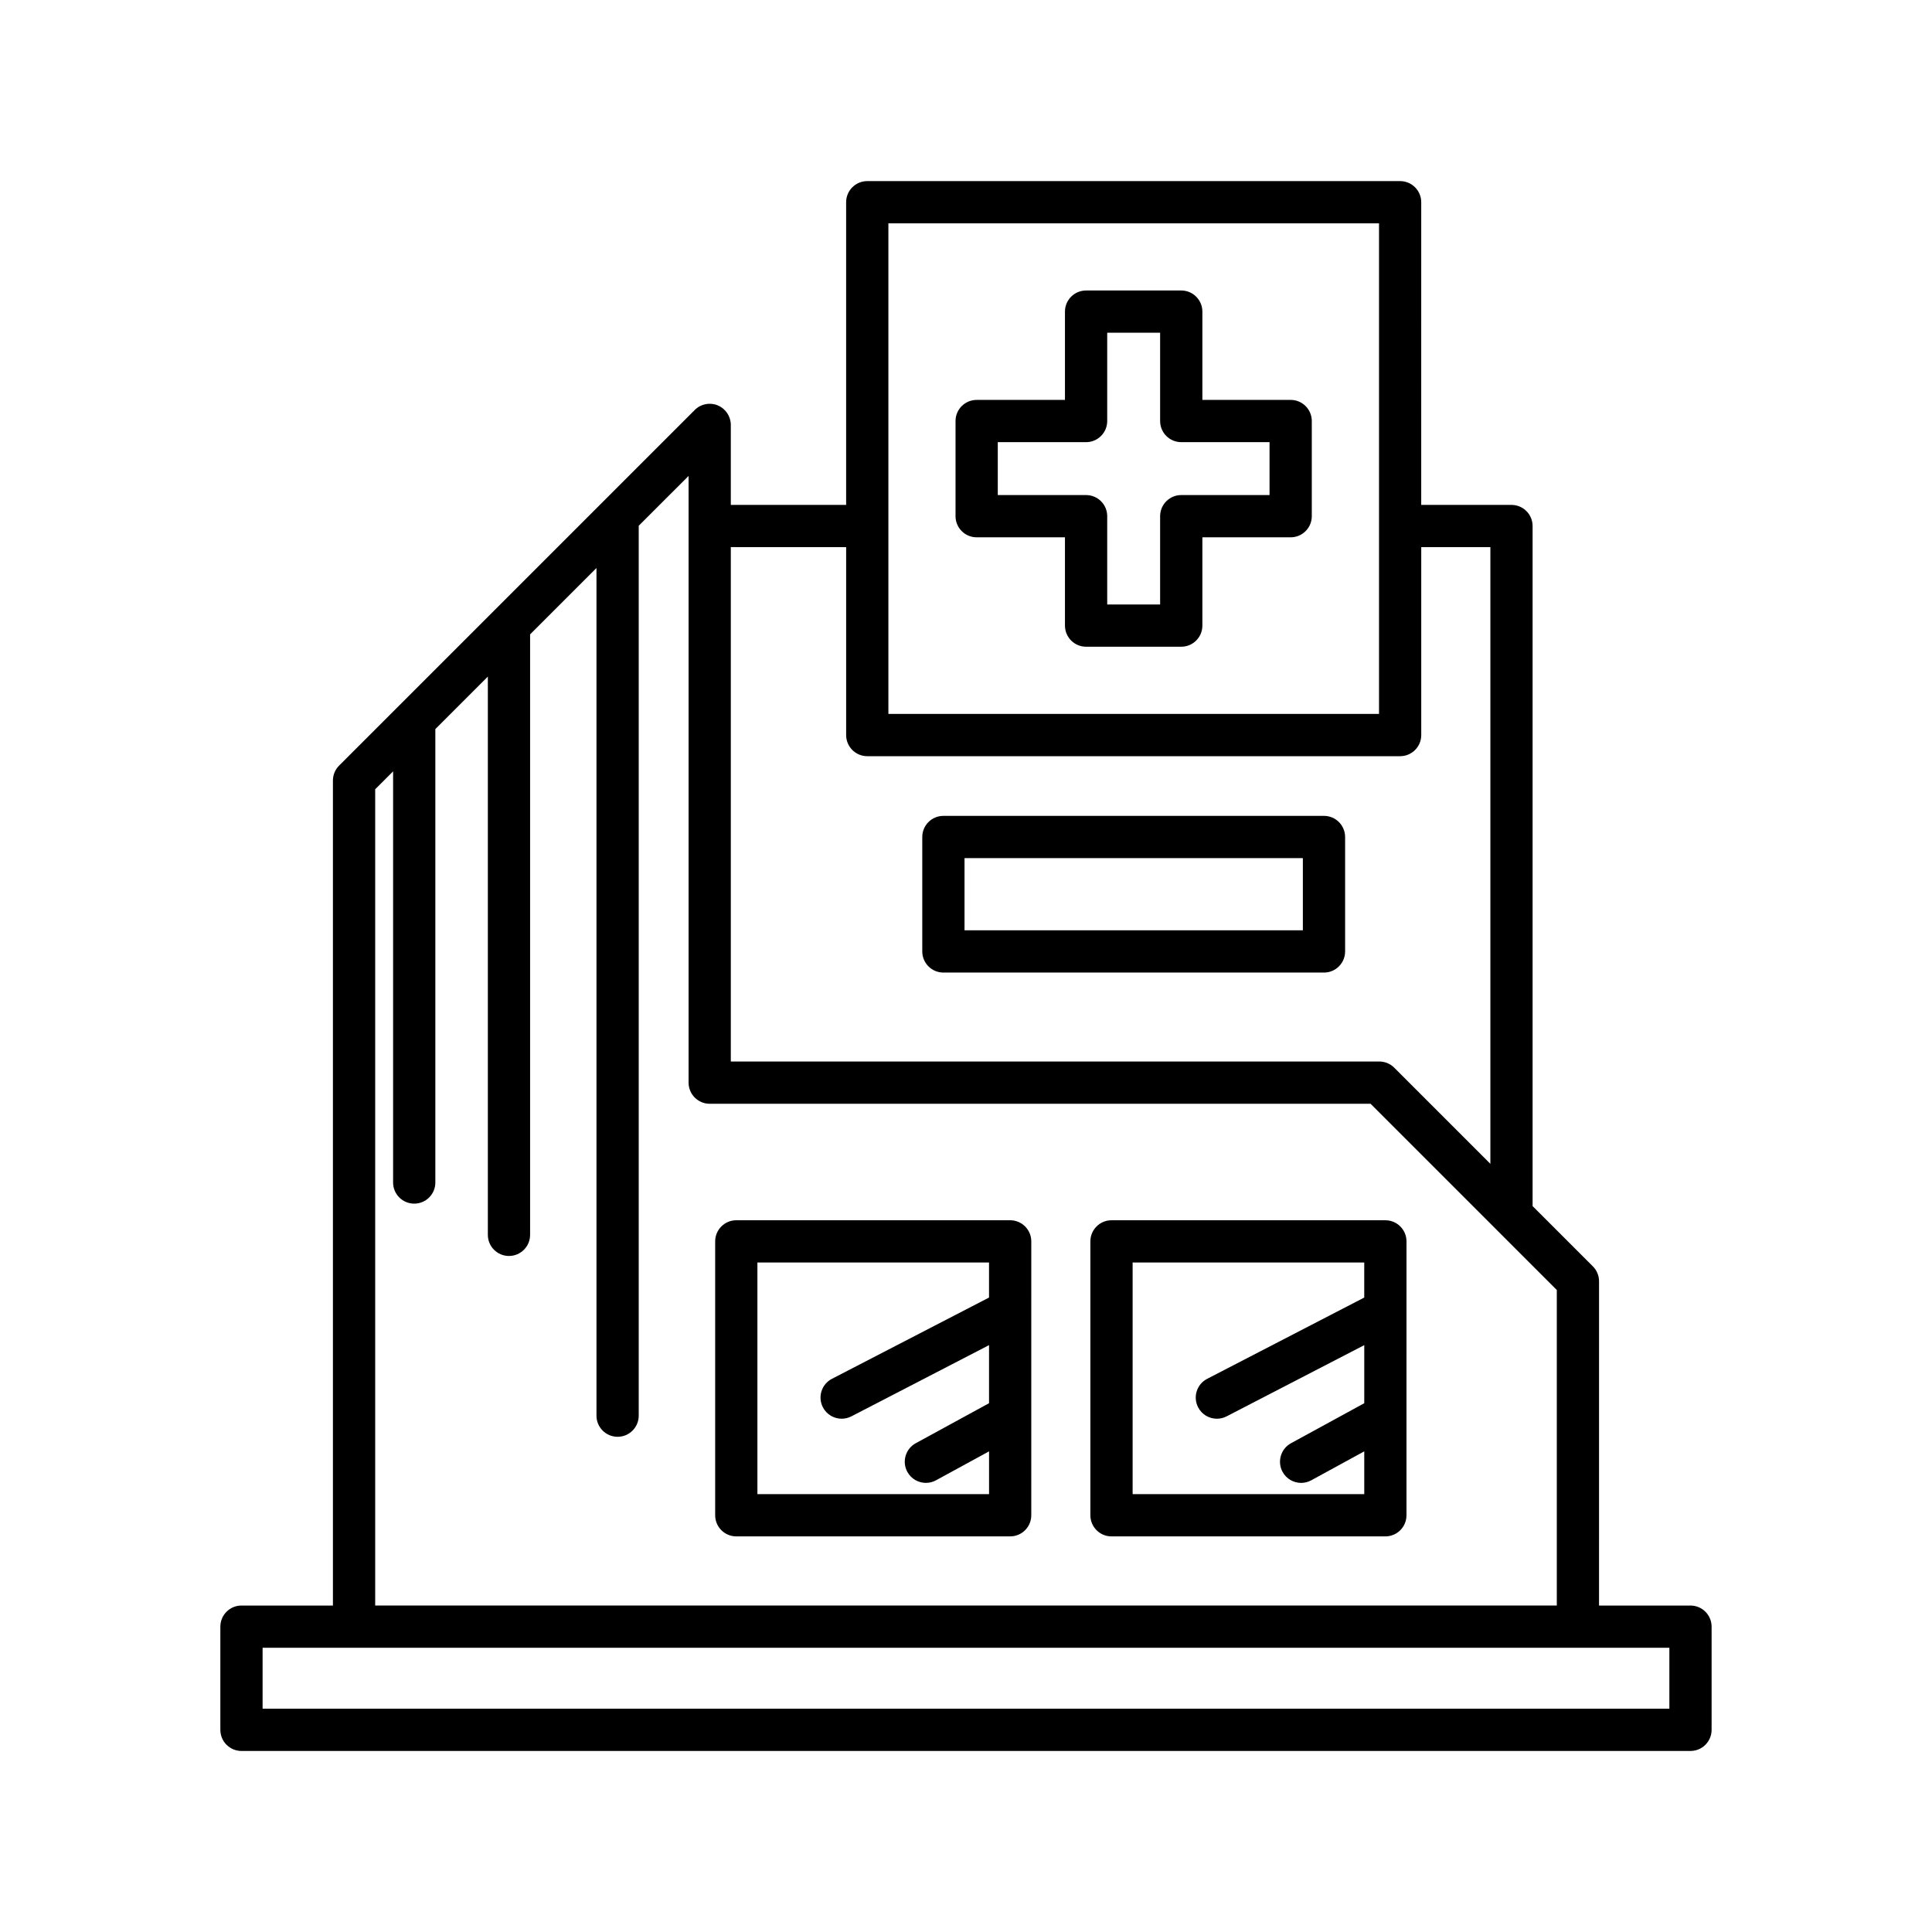
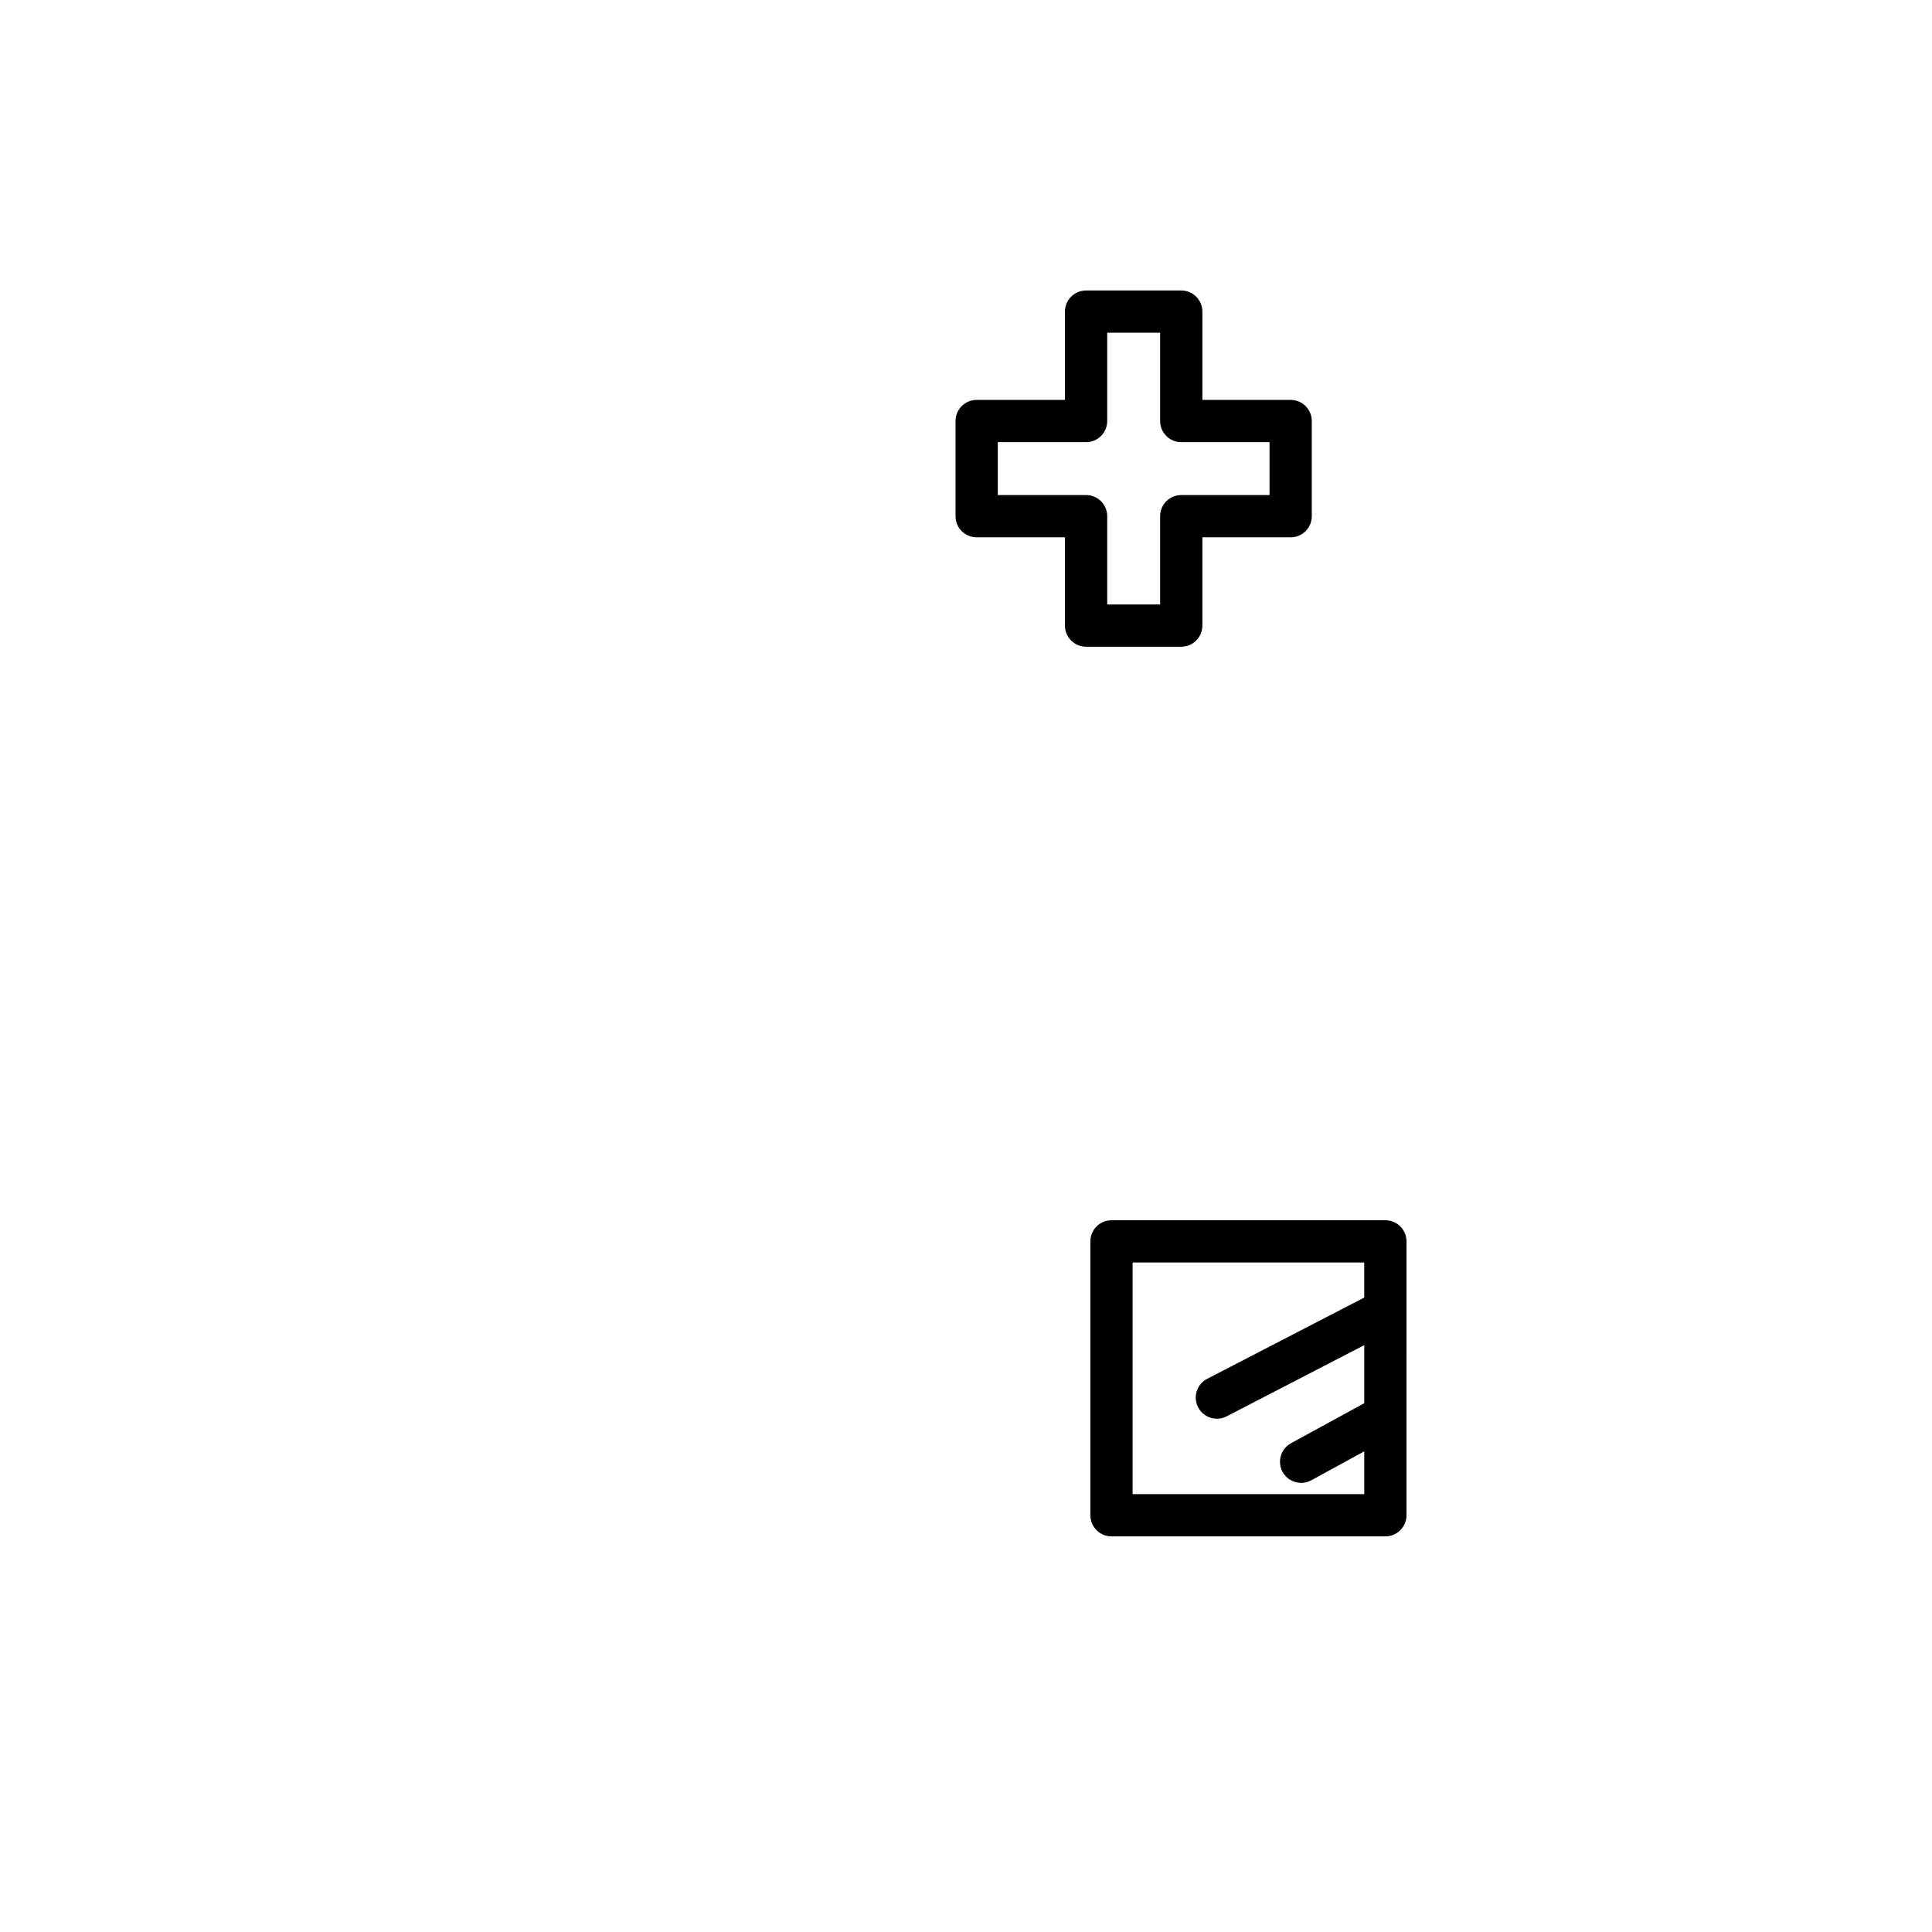
<svg xmlns="http://www.w3.org/2000/svg" fill="#000000" width="800px" height="800px" version="1.1" viewBox="144 144 512 512">
  <g>
-     <path d="m334.22 251.43c-2.094-0.867-4.492-0.395-6.102 1.215l-24.391 24.391c-0.012 0.012-0.023 0.023-0.031 0.031l-28.758 28.758c-0.008 0.008-0.02 0.02-0.027 0.027l-25.094 25.09c-0.004 0.004-0.008 0.008-0.012 0.012l-15.934 15.934c-1.051 1.051-1.641 2.473-1.641 3.957v218.64h-24.234c-3.094 0-5.598 2.508-5.598 5.598v27.34c0 3.09 2.504 5.598 5.598 5.598h384c3.094 0 5.598-2.508 5.598-5.598v-27.34c0-3.09-2.504-5.598-5.598-5.598h-24.234l0.004-85.938c0-1.484-0.59-2.91-1.641-3.957l-15.969-15.969v-180.22c0-3.09-2.504-5.598-5.598-5.598h-23.918l0.004-80.211c0-3.09-2.504-5.598-5.598-5.598h-141.21c-3.094 0-5.598 2.508-5.598 5.598v80.211h-30.562v-21.191c-0.004-2.266-1.363-4.309-3.457-5.176zm252.18 329.25v16.145l-372.81-0.004v-16.145zm-45.797-110.78 15.965 15.965v83.621h-313.14v-216.32l4.746-4.746v108.96c0 3.09 2.504 5.598 5.598 5.598s5.598-2.508 5.598-5.598v-120.16l13.914-13.914v147.94c0 3.09 2.504 5.598 5.598 5.598s5.598-2.508 5.598-5.598v-159.13l17.59-17.59v224.64c0 3.09 2.504 5.598 5.598 5.598s5.598-2.508 5.598-5.598v-235.83l13.215-13.211v160.79c0 3.09 2.504 5.598 5.598 5.598h175.14l33.387 33.387c0.004-0.004 0.004 0 0.008 0.004zm-161.17-266.71h130.02v130.01h-130.02zm-11.195 85.809v49.801c0 3.09 2.504 5.598 5.598 5.598h141.21c3.094 0 5.598-2.508 5.598-5.598v-49.801h18.32v163.43l-25.477-25.477c-1.051-1.051-2.473-1.641-3.957-1.641h-171.86v-136.32z" />
    <path d="m486.04 249.98h-23.398v-23.398c0-3.09-2.504-5.598-5.598-5.598h-25.219c-3.094 0-5.598 2.508-5.598 5.598v23.398h-23.402c-3.094 0-5.598 2.508-5.598 5.598v25.215c0 3.09 2.504 5.598 5.598 5.598h23.402v23.398c0 3.09 2.504 5.598 5.598 5.598h25.219c3.094 0 5.598-2.508 5.598-5.598v-23.398h23.398c3.094 0 5.598-2.508 5.598-5.598v-25.215c0-3.094-2.504-5.598-5.598-5.598zm-5.598 25.215h-23.398c-3.094 0-5.598 2.508-5.598 5.598v23.398h-14.023v-23.398c0-3.09-2.504-5.598-5.598-5.598h-23.402v-14.02h23.402c3.094 0 5.598-2.508 5.598-5.598v-23.398h14.023v23.398c0 3.09 2.504 5.598 5.598 5.598h23.398z" />
-     <path d="m394.01 401.74h100.86c3.094 0 5.598-2.508 5.598-5.598v-30.328c0-3.09-2.504-5.598-5.598-5.598h-100.86c-3.094 0-5.598 2.508-5.598 5.598v30.328c0 3.09 2.504 5.598 5.598 5.598zm5.598-30.328h89.664v19.129l-89.664 0.004z" />
    <path d="m432.96 472.98v72.582c0 3.09 2.504 5.598 5.598 5.598h72.574c3.094 0 5.598-2.508 5.598-5.598l0.004-72.582c0-3.09-2.504-5.598-5.598-5.598h-72.578c-3.094 0-5.598 2.508-5.598 5.598zm11.199 5.598h61.379v9.289l-41.633 21.539c-2.746 1.422-3.816 4.801-2.394 7.543 0.996 1.926 2.945 3.027 4.977 3.027 0.863 0 1.742-0.199 2.57-0.625l36.484-18.875v15.391l-19.414 10.602c-2.711 1.48-3.711 4.883-2.231 7.598 1.016 1.863 2.938 2.914 4.922 2.914 0.906 0 1.824-0.219 2.68-0.688l14.043-7.672v11.34l-61.383 0.004z" />
-     <path d="m411.7 467.38h-72.574c-3.094 0-5.598 2.508-5.598 5.598v72.582c0 3.09 2.504 5.598 5.598 5.598h72.574c3.094 0 5.598-2.508 5.598-5.598l0.004-72.582c0-3.09-2.504-5.598-5.602-5.598zm-5.598 20.484-41.633 21.539c-2.746 1.422-3.816 4.801-2.394 7.543 0.996 1.926 2.945 3.027 4.977 3.027 0.863 0 1.742-0.199 2.57-0.625l36.484-18.875v15.391l-19.418 10.602c-2.711 1.48-3.711 4.883-2.231 7.594 1.016 1.863 2.938 2.918 4.922 2.918 0.906 0 1.824-0.219 2.68-0.688l14.051-7.668v11.34h-61.387v-61.387h61.379z" />
  </g>
</svg>